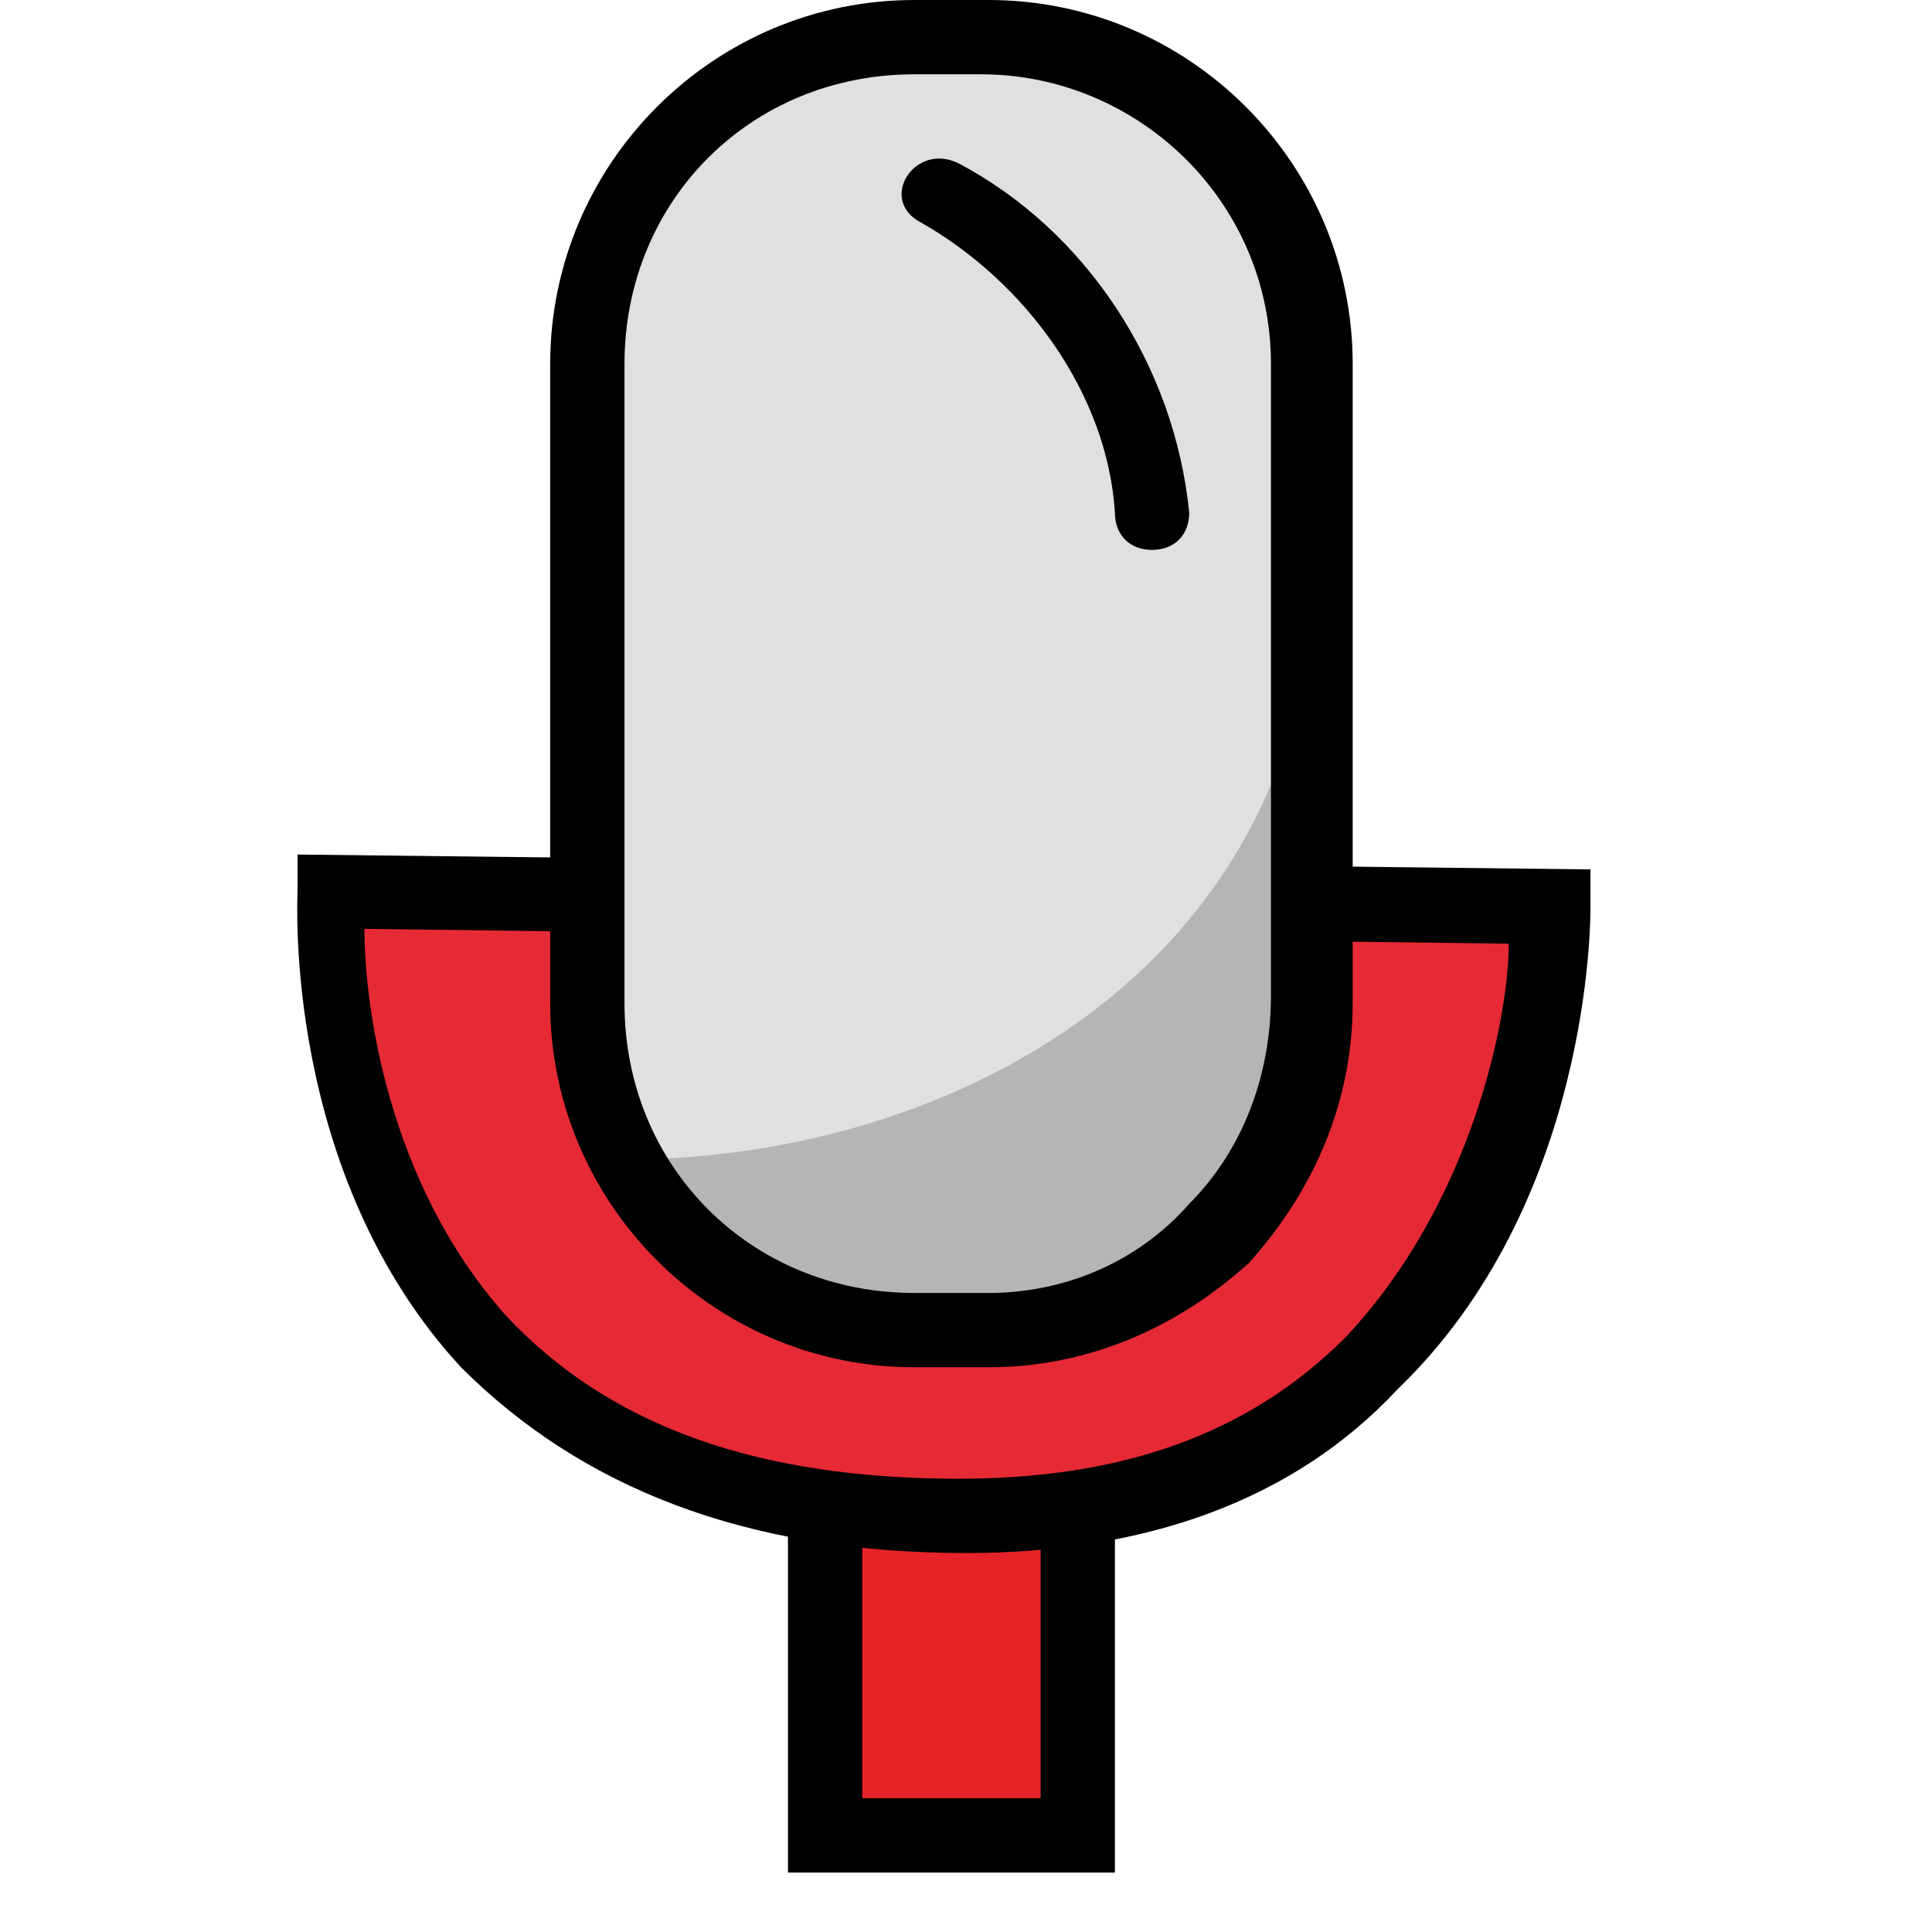
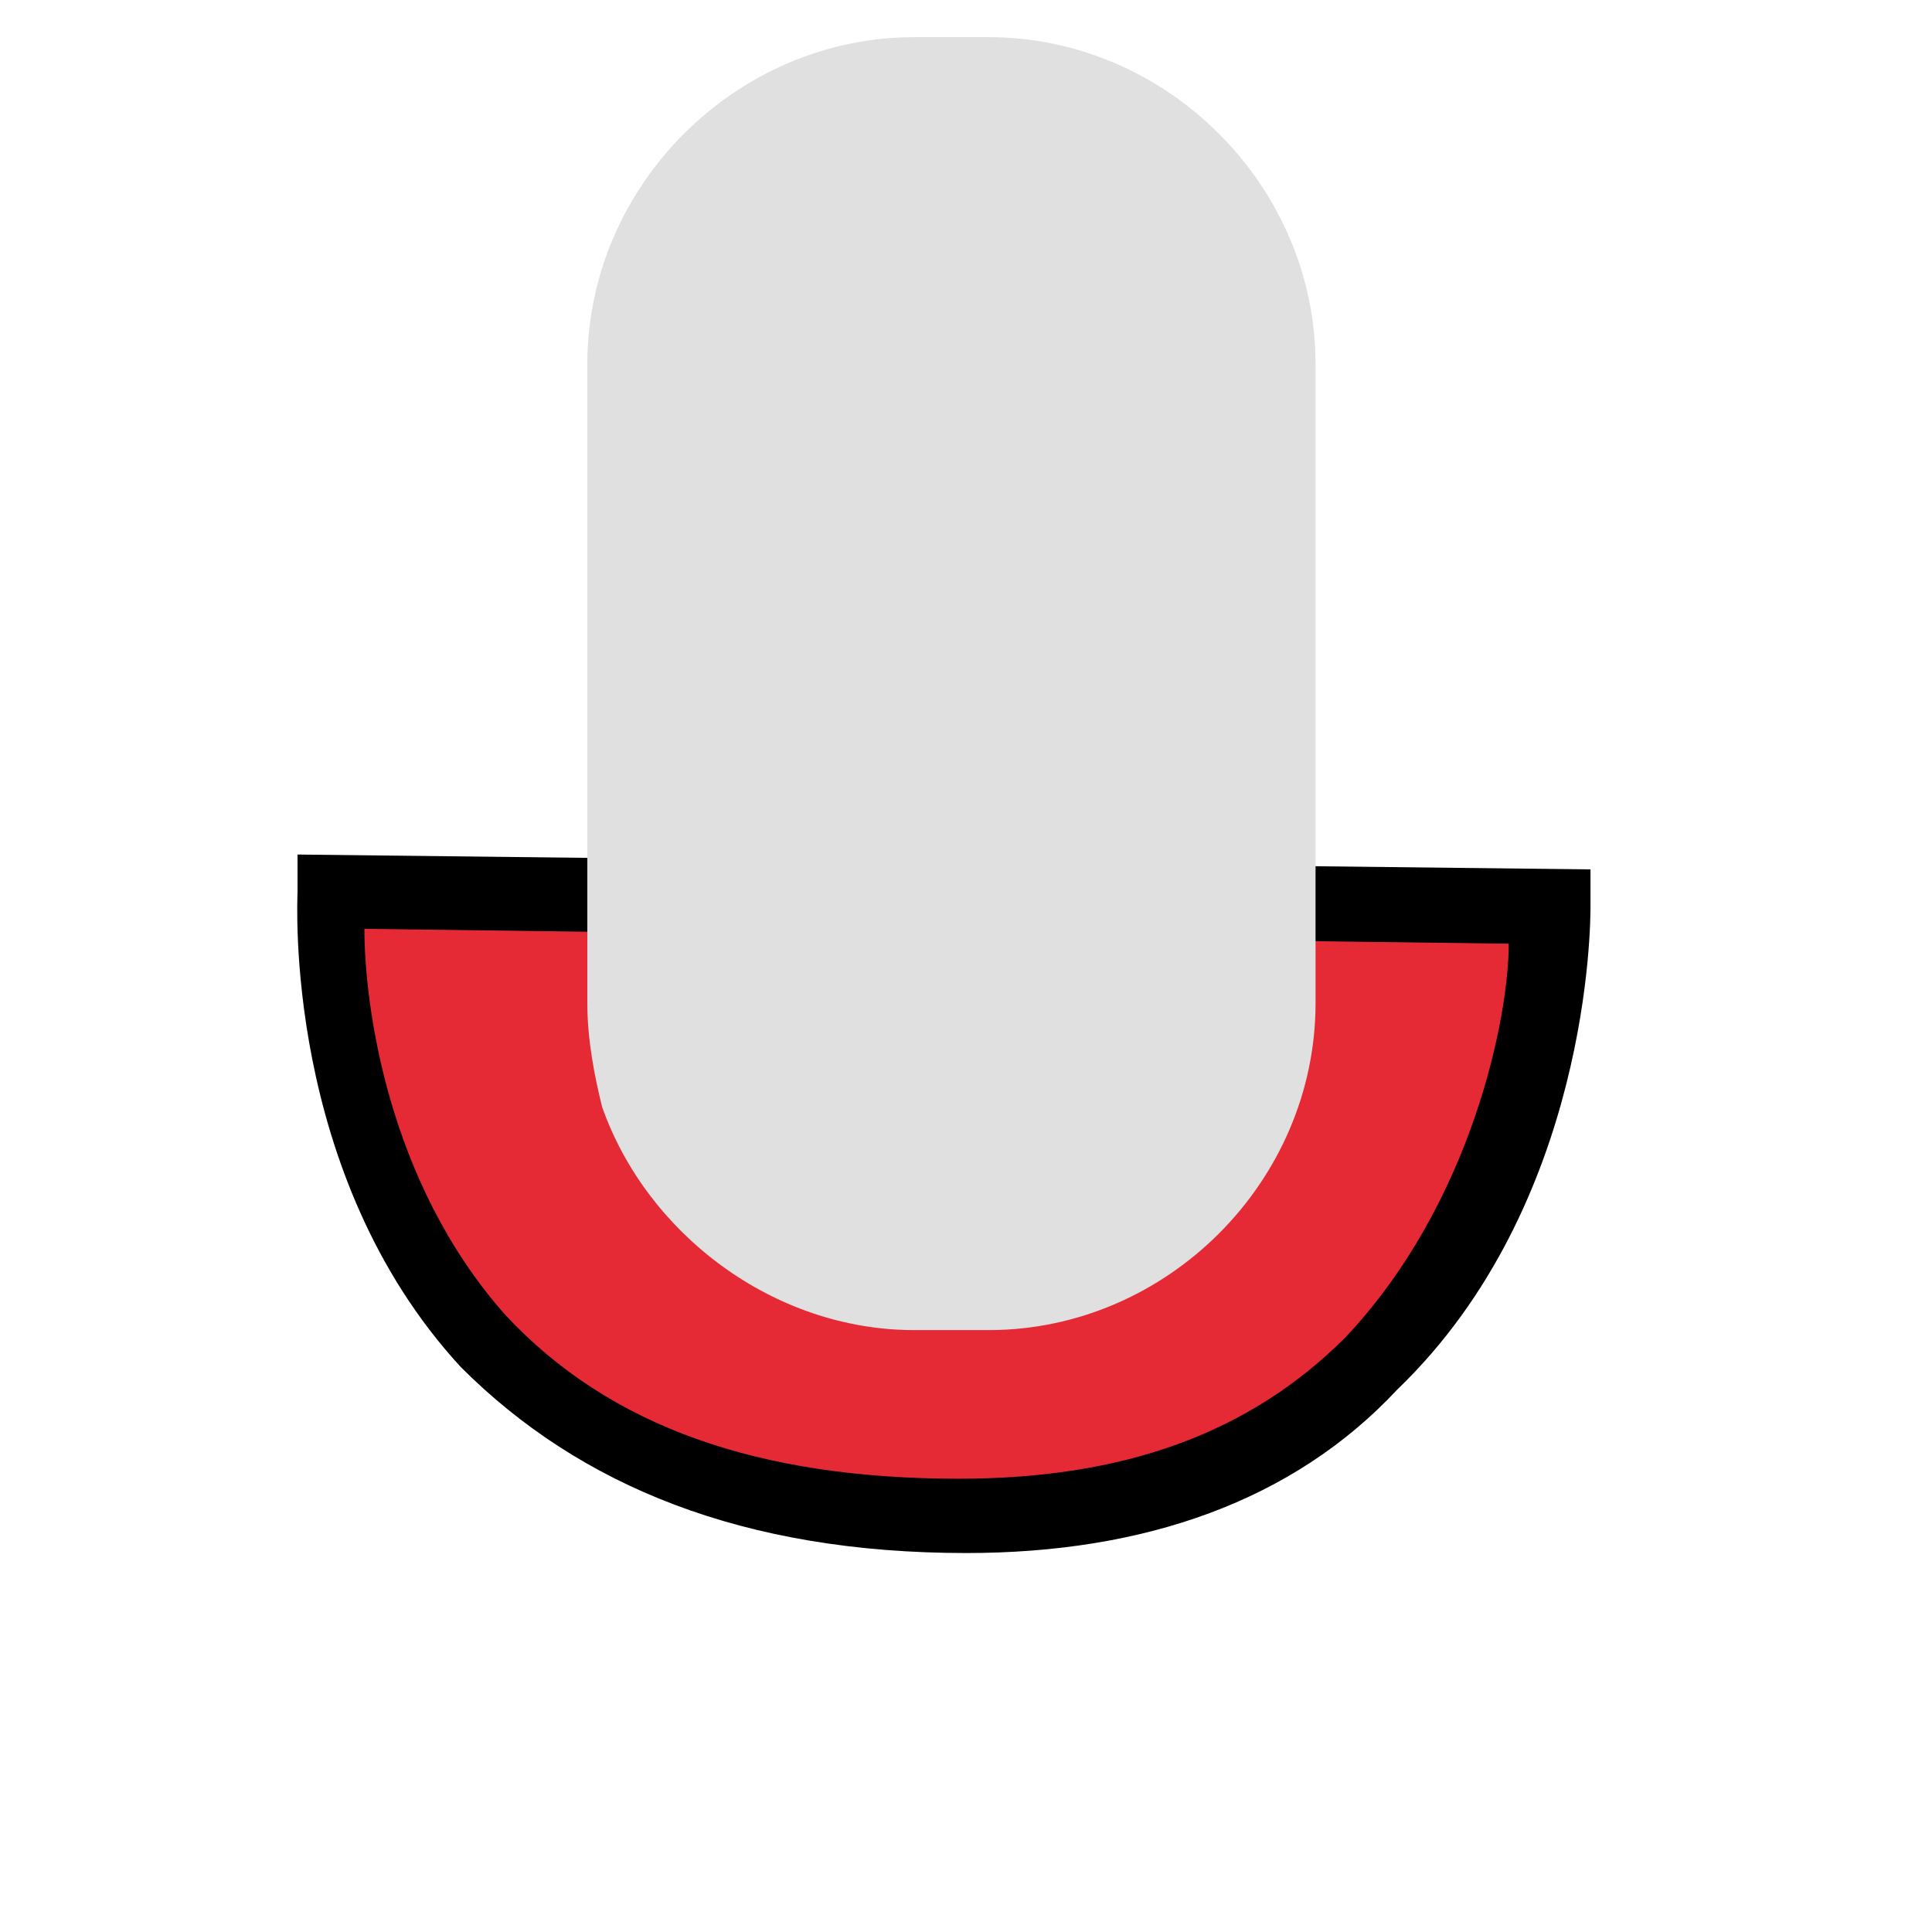
<svg xmlns="http://www.w3.org/2000/svg" width="26" height="26" viewBox="0 0 26 26" fill="none">
-   <path d="M11.104 19H14.504V24.7H11.104V19Z" fill="#E52328" />
-   <path d="M14.904 25.2H10.604V18.6H15.004V25.2H14.904ZM11.604 24.2H14.004V19.6H11.604V24.2Z" fill="black" />
  <path d="M4.504 12C4.504 12 3.904 20.4 13.004 20.4C21.004 20.4 20.904 12.2 20.904 12.2L4.504 12Z" fill="#E62A35" />
  <path d="M13.004 20.9C10.004 20.9 7.804 20 6.204 18.4C3.804 15.8 4.004 12.1 4.004 12V11.5L21.404 11.7V12.2C21.404 12.4 21.404 16.2 18.804 18.7C17.404 20.2 15.404 20.9 13.004 20.9ZM4.904 12.5C4.904 13.5 5.204 15.9 6.804 17.7C8.204 19.2 10.204 19.9 12.904 19.9C15.104 19.9 16.804 19.3 18.104 18C19.804 16.2 20.304 13.7 20.304 12.7L4.904 12.5Z" fill="black" />
  <path d="M13.304 17.9H12.304C10.404 17.9 8.704 16.6 8.104 14.9C8.004 14.5 7.904 14 7.904 13.5V4.9C7.904 2.5 9.904 0.5 12.304 0.5H13.304C15.704 0.5 17.704 2.5 17.704 4.9V13.5C17.704 15.9 15.704 17.9 13.304 17.9Z" fill="#E0E0E0" />
-   <path d="M8.704 15.6C12.404 15.5 16.304 13.6 17.404 9.7C18.504 5.8 17.604 11.8 17.604 11.8L17.404 14.5L15.904 17L12.404 18.1L9.204 16.8L8.704 15.6Z" fill="#B5B5B5" />
-   <path d="M13.304 18.4H12.304C9.604 18.4 7.404 16.2 7.404 13.5V4.9C7.404 2.2 9.604 0 12.304 0H13.304C16.004 0 18.204 2.2 18.204 4.9V13.5C18.204 14.8 17.704 16 16.804 17C15.804 17.9 14.604 18.4 13.304 18.4ZM12.304 1C10.104 1 8.404 2.7 8.404 4.9V13.5C8.404 15.7 10.104 17.4 12.304 17.4H13.304C14.304 17.4 15.304 17 16.004 16.2C16.704 15.5 17.104 14.5 17.104 13.4V4.9C17.104 2.7 15.304 1 13.204 1H12.304V1Z" fill="black" />
-   <path d="M12.904 2.2C12.304 1.9 11.804 2.7 12.404 3C13.804 3.8 14.904 5.3 15.004 6.9C15.004 7.2 15.204 7.4 15.504 7.4C15.804 7.4 16.004 7.2 16.004 6.9C15.804 4.9 14.604 3.1 12.904 2.2Z" fill="black" />
</svg>